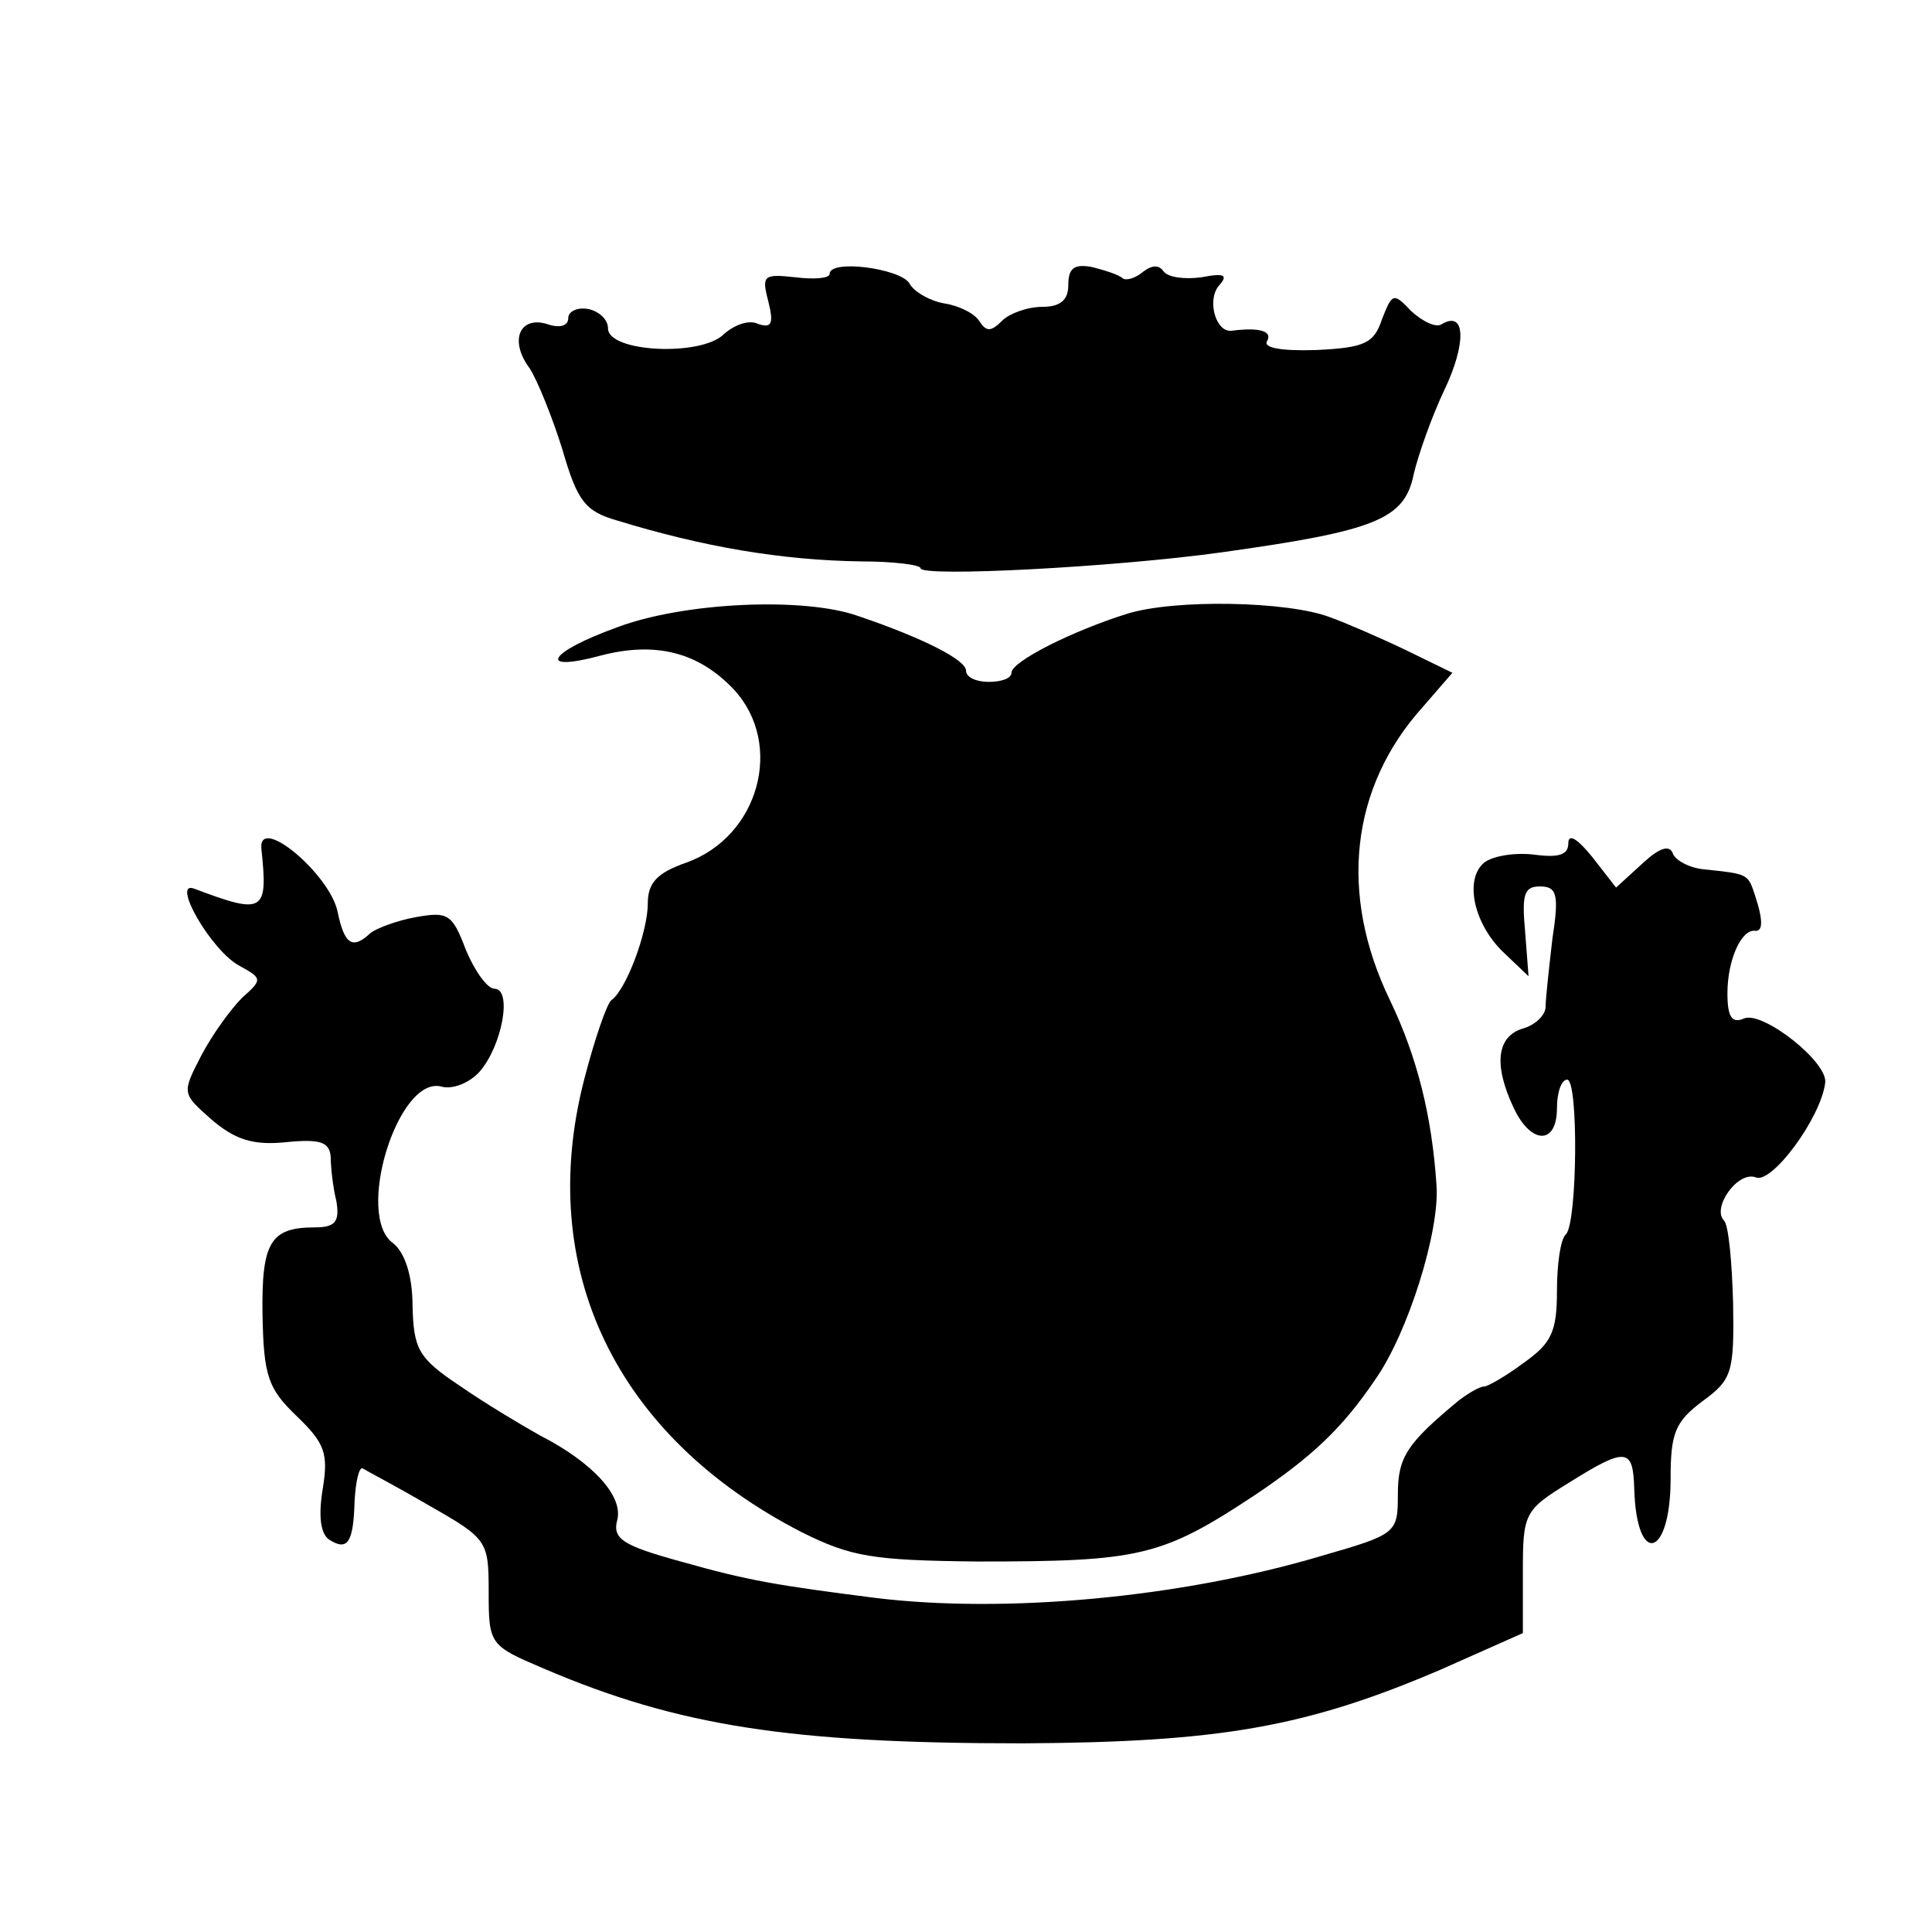
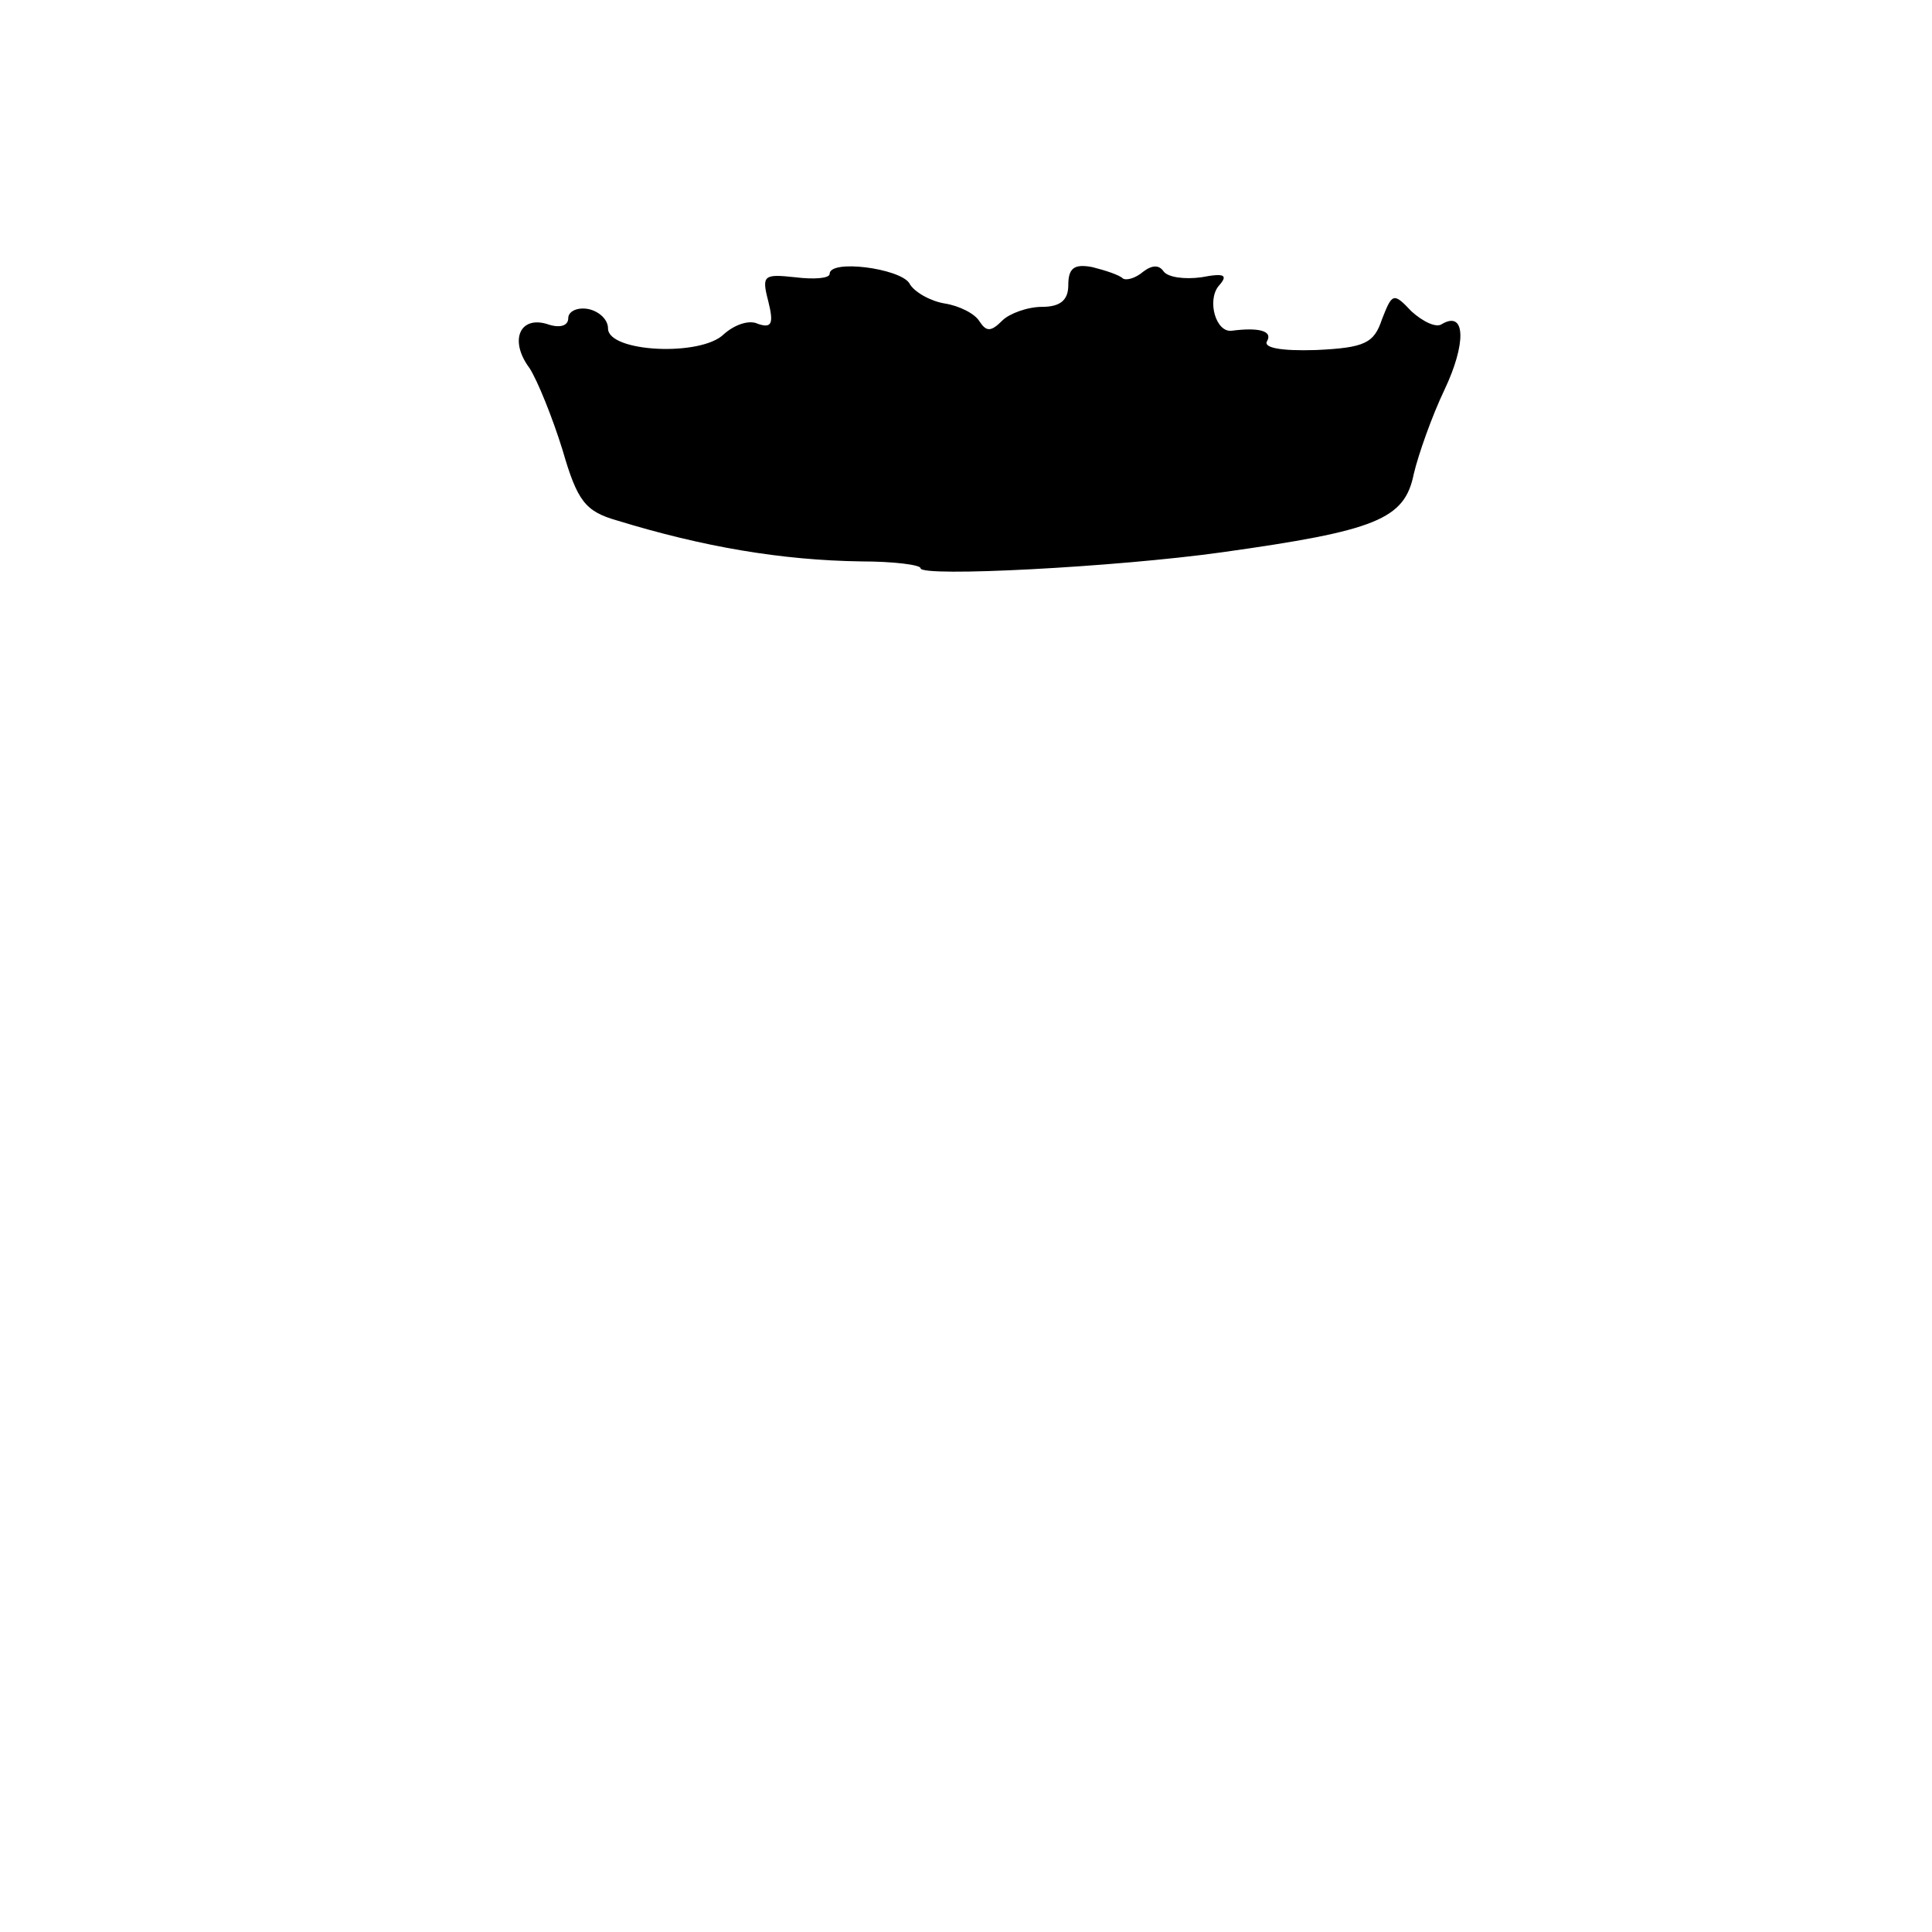
<svg xmlns="http://www.w3.org/2000/svg" version="1.0" width="170pt" height="170pt" viewBox="0 0 170 170" preserveAspectRatio="xMidYMid meet">
  <g transform="translate(0,170) scale(0.1,-0.1)" fill="#000000" stroke="none">
    <path d="M730 1459 c0 -4 -14 -5 -30 -3 -28 3 -30 2 -24 -21 5 -20 3 -24 -9 -20 -8 4 -21 -1 -30 -9 -20 -20 -102 -16 -102 5 0 8 -8 15 -17 17 -10 2 -18 -2 -18 -8 0 -7 -8 -9 -19 -5 -24 7 -33 -15 -15 -39 7 -11 20 -43 29 -72 13 -45 20 -54 48 -62 75 -23 144 -35 215 -36 28 0 52 -3 52 -6 0 -8 172 1 265 14 136 19 161 29 169 69 4 17 16 51 27 74 19 40 19 70 -2 58 -5 -4 -17 2 -27 11 -16 17 -17 16 -26 -7 -7 -21 -15 -25 -58 -27 -31 -1 -47 2 -43 8 5 9 -8 12 -31 9 -14 -2 -22 26 -12 39 9 10 6 12 -15 8 -15 -2 -29 0 -33 5 -4 6 -10 6 -18 0 -7 -6 -15 -8 -18 -6 -3 3 -15 7 -27 10 -16 3 -21 -1 -21 -16 0 -13 -7 -19 -23 -19 -13 0 -29 -6 -35 -12 -10 -10 -14 -10 -20 -1 -4 7 -18 14 -31 16 -12 2 -27 10 -31 18 -9 13 -70 21 -70 8z" />
-     <path d="M543 1148 c-61 -22 -71 -40 -15 -25 49 13 87 3 118 -30 44 -48 22 -129 -42 -152 -26 -9 -34 -18 -34 -36 0 -25 -19 -76 -32 -85 -4 -3 -15 -35 -24 -70 -43 -167 28 -314 191 -398 44 -22 63 -25 155 -26 143 0 162 4 245 59 49 33 76 58 105 101 29 41 57 131 54 171 -4 61 -17 113 -41 163 -45 93 -35 187 29 258 l26 30 -41 20 c-23 11 -53 24 -67 29 -37 14 -136 16 -178 3 -48 -15 -102 -42 -102 -52 0 -5 -9 -8 -20 -8 -11 0 -20 4 -20 10 0 9 -36 28 -95 48 -48 17 -154 12 -212 -10z" />
-     <path d="M230 953 c6 -56 2 -58 -59 -35 -21 8 15 -55 40 -68 20 -11 20 -12 2 -28 -10 -10 -26 -32 -36 -51 -17 -33 -17 -33 9 -56 21 -18 37 -23 66 -20 30 3 38 0 39 -13 0 -9 2 -27 5 -39 3 -18 -1 -23 -19 -23 -39 0 -47 -13 -46 -77 1 -54 5 -65 30 -89 25 -24 28 -33 23 -64 -4 -24 -2 -40 6 -45 16 -10 21 -2 22 34 1 18 4 30 7 29 3 -2 30 -16 59 -33 51 -29 52 -31 52 -76 0 -46 1 -47 48 -67 119 -51 218 -66 422 -66 173 1 249 14 368 65 l72 32 0 53 c0 52 1 55 40 79 51 32 57 31 58 -5 2 -69 32 -61 32 9 0 40 4 50 28 68 26 19 28 25 27 86 -1 37 -4 69 -8 73 -11 11 12 44 28 38 14 -6 57 52 61 83 3 18 -54 63 -71 57 -11 -5 -15 1 -15 22 0 29 12 56 24 55 7 -1 8 8 0 32 -6 18 -6 18 -44 22 -13 1 -26 8 -28 14 -3 8 -12 5 -27 -9 l-23 -21 -21 27 c-13 16 -21 21 -21 12 0 -10 -8 -13 -30 -10 -17 2 -36 -1 -44 -7 -18 -15 -9 -55 18 -80 l21 -20 -3 39 c-3 33 -1 40 13 40 15 0 17 -7 11 -46 -3 -26 -6 -53 -6 -60 0 -7 -9 -16 -20 -19 -23 -7 -26 -32 -8 -70 15 -32 38 -33 38 0 0 14 4 25 9 25 10 0 9 -125 -1 -136 -5 -4 -8 -27 -8 -50 0 -36 -5 -46 -29 -63 -16 -12 -32 -21 -35 -21 -4 0 -14 -6 -22 -12 -46 -38 -54 -50 -54 -83 0 -34 -1 -35 -67 -54 -124 -37 -279 -51 -393 -37 -86 11 -111 15 -171 32 -51 14 -60 20 -56 36 6 21 -21 51 -68 75 -16 9 -48 28 -71 44 -36 24 -40 32 -41 70 0 27 -7 47 -17 55 -34 24 4 147 42 138 10 -3 25 3 34 13 20 23 29 73 13 73 -6 0 -17 15 -25 34 -12 32 -16 34 -44 29 -17 -3 -35 -10 -40 -14 -16 -15 -23 -10 -29 19 -7 33 -70 86 -67 55z" />
  </g>
</svg>